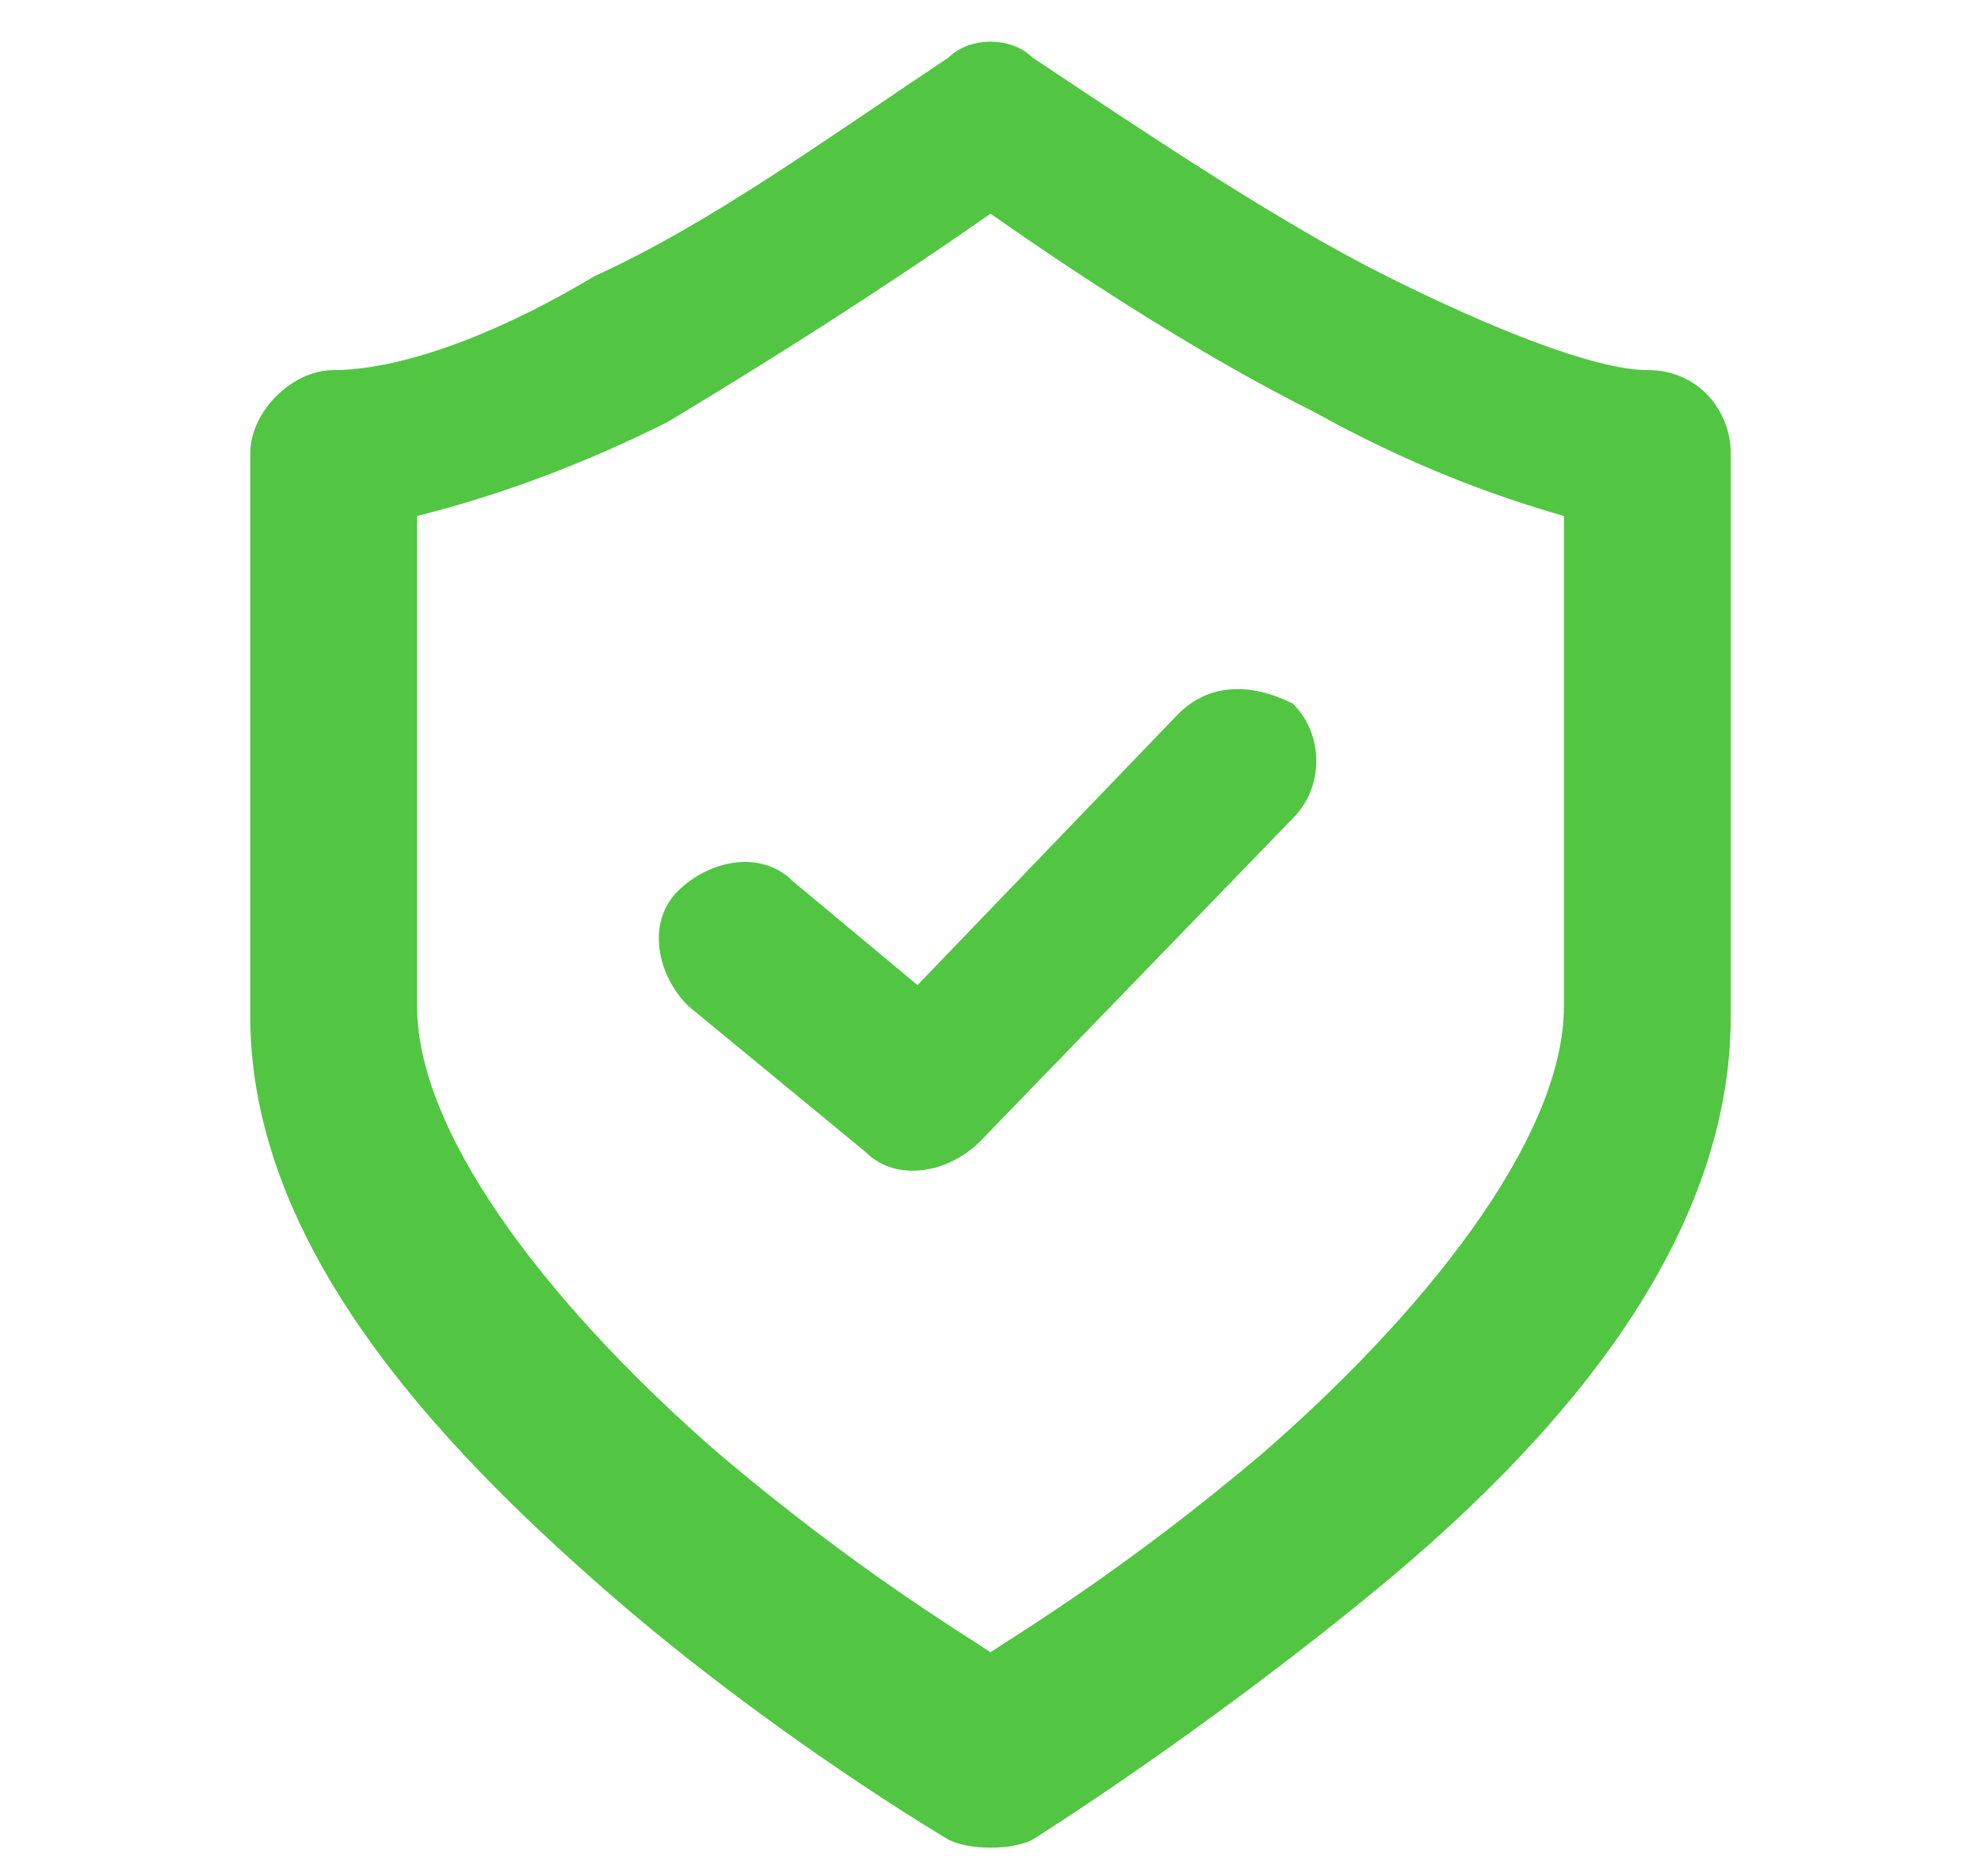
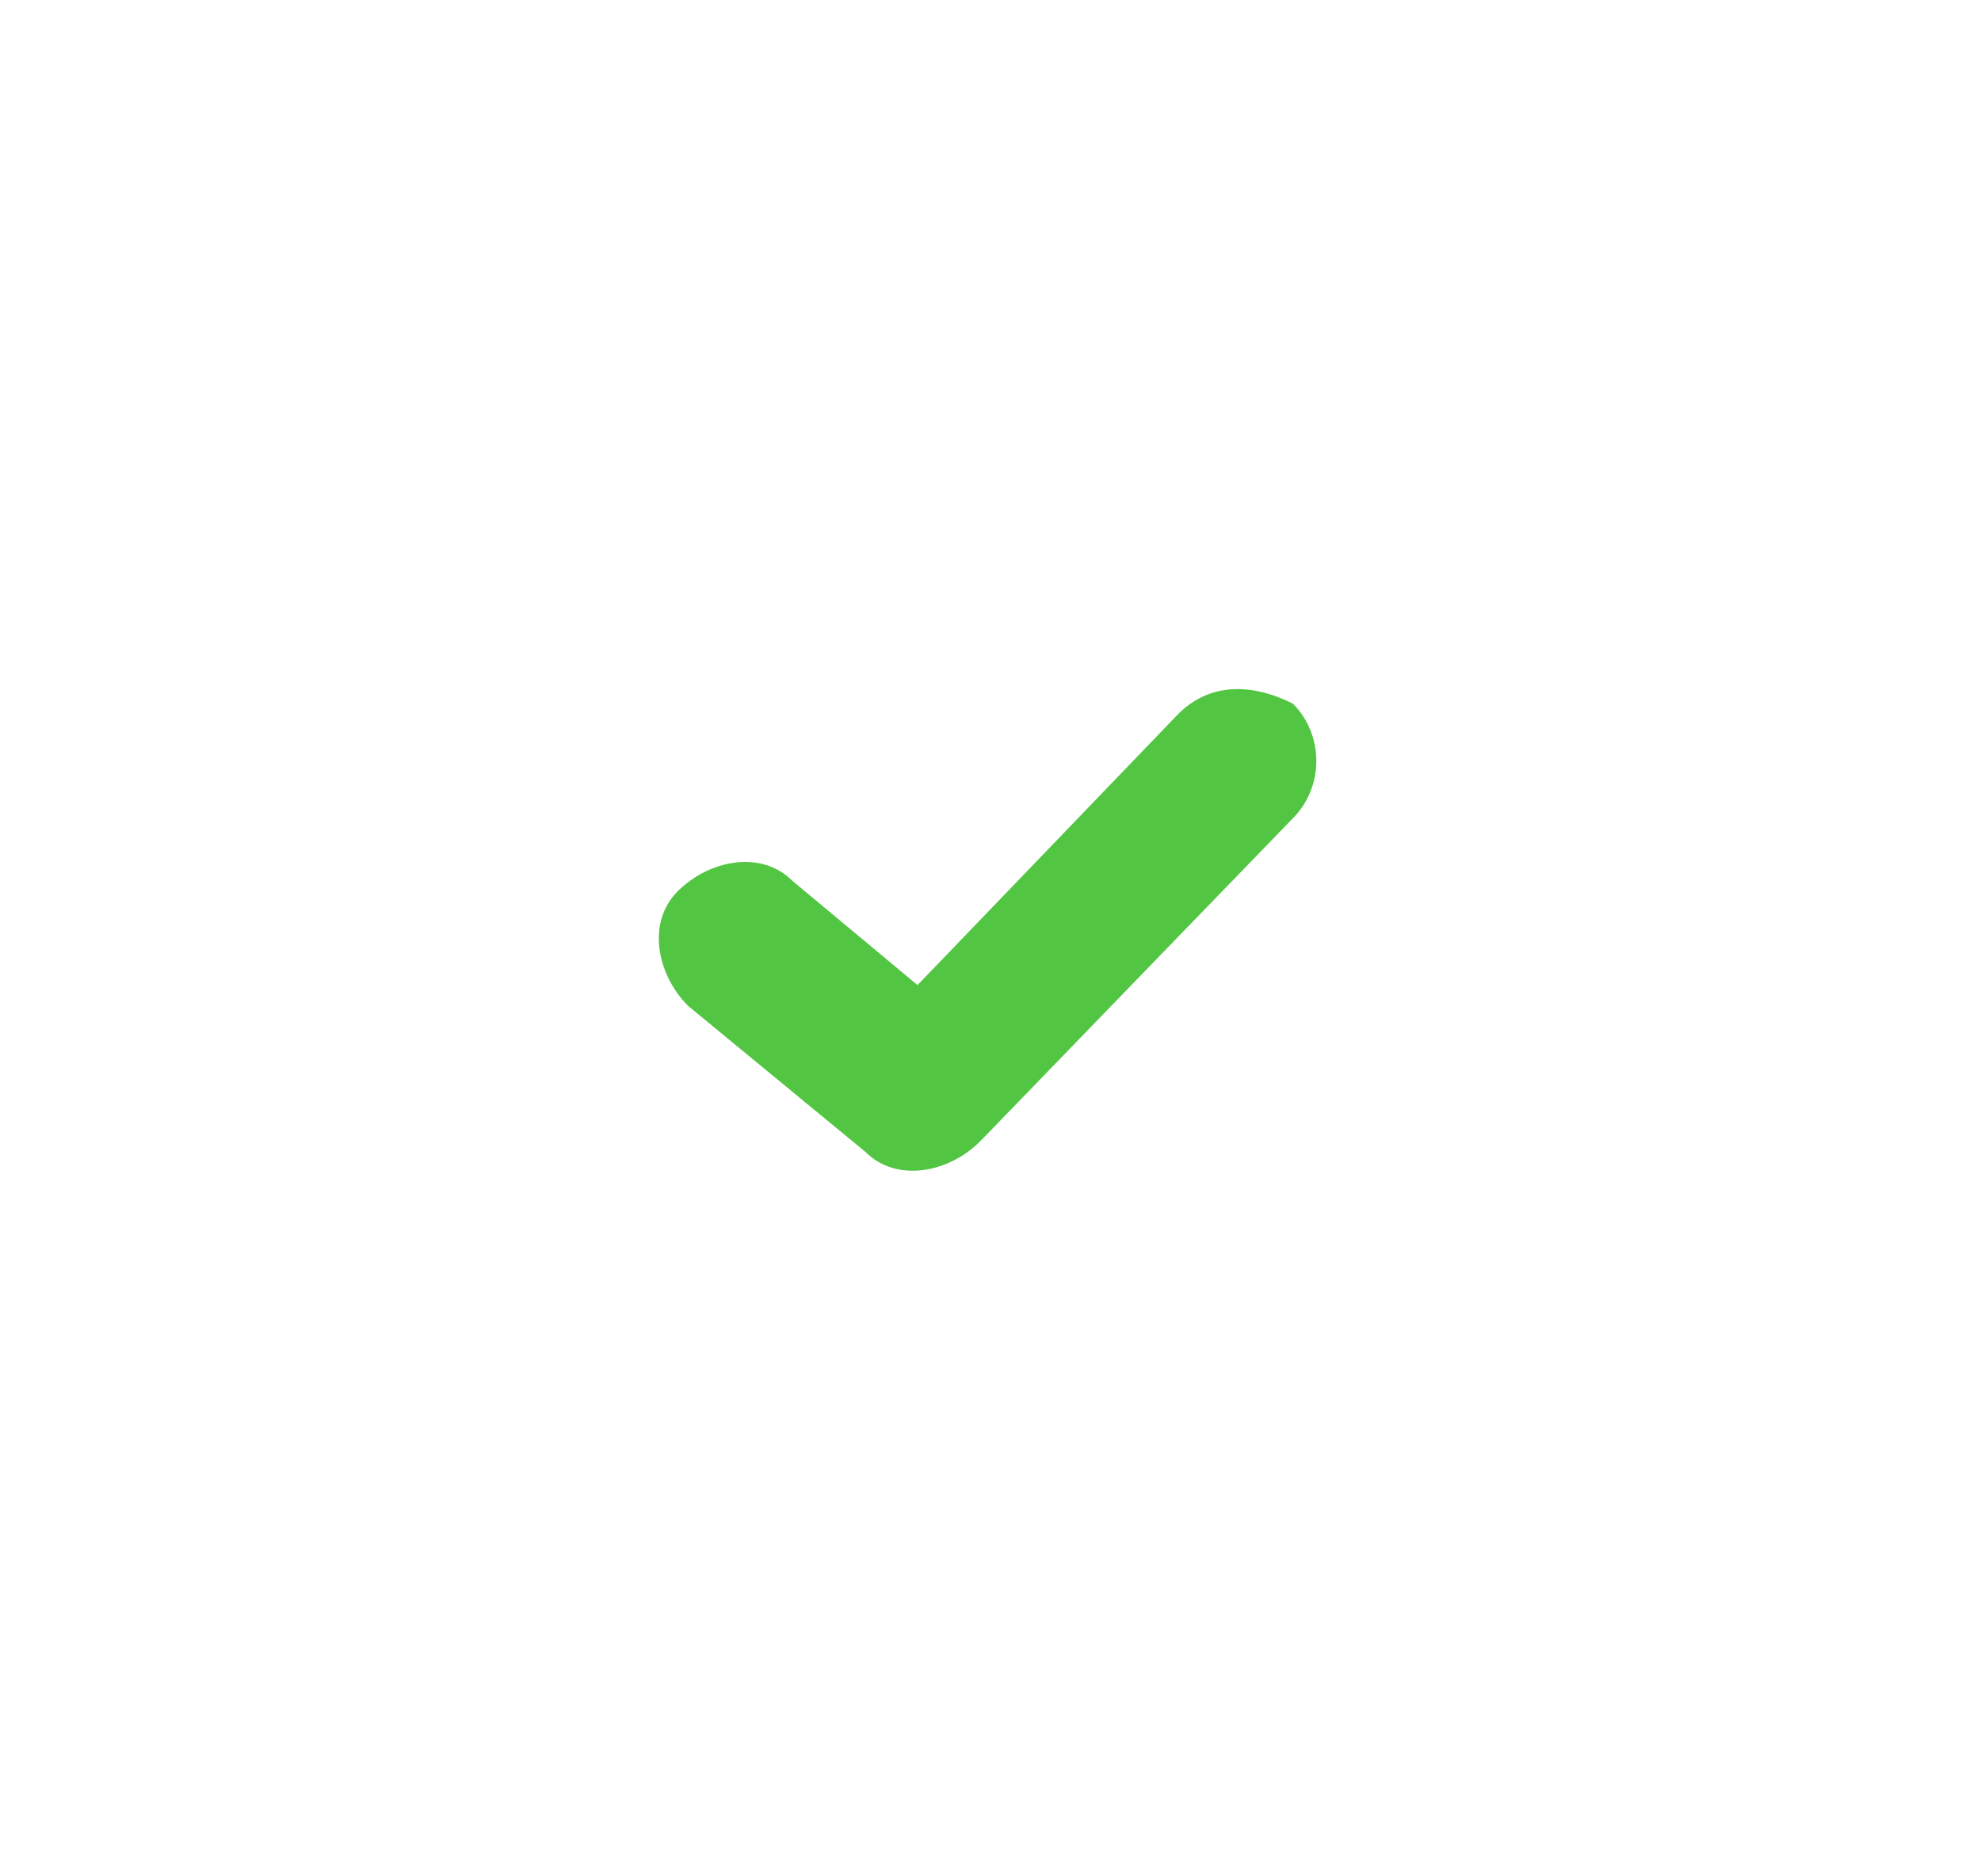
<svg xmlns="http://www.w3.org/2000/svg" version="1.1" id="Calque_1" x="0px" y="0px" viewBox="0 0 19 18" style="enable-background:new 0 0 19 18;" xml:space="preserve">
  <style type="text/css">
	.st0{fill:#52C642;}
	.st1{opacity:0.999;}
</style>
  <g>
    <g id="layer1_00000055697741575027141670000002526899465777478044_" transform="translate(-123 -371.65)">
      <g id="g68711" transform="translate(120 80)">
        <g id="rect65825" class="st1">
-           <path class="st0" d="M12.1,292.2c-1.2,0.8-2.3,1.6-3.4,2.1c-1,0.6-1.9,0.9-2.5,0.9c-0.4,0-0.8,0.4-0.8,0.8v5.4      c0,2.2,1.8,4.1,3.4,5.5s3.3,2.4,3.3,2.4c0.2,0.1,0.6,0.1,0.8,0c0,0,1.6-1,3.3-2.4s3.4-3.3,3.4-5.5V296c0-0.4-0.3-0.8-0.8-0.8      c-0.5,0-1.5-0.4-2.5-0.9s-2.2-1.3-3.4-2.1C12.7,292,12.3,292,12.1,292.2L12.1,292.2z M12.5,293.7c1,0.7,2.1,1.4,3.1,1.9      c0.9,0.5,1.7,0.8,2.4,1v4.7c0,1.3-1.4,3-2.9,4.3c-1.3,1.1-2.3,1.7-2.6,1.9c-0.3-0.2-1.3-0.8-2.6-1.9c-1.5-1.3-2.9-3-2.9-4.3      v-4.7c0.8-0.2,1.6-0.5,2.4-0.9C10.4,295.1,11.5,294.4,12.5,293.7L12.5,293.7z" />
-         </g>
+           </g>
        <path id="path55994-3" class="st0" d="M14.3,298.5l-2.5,2.6l-1.2-1c-0.3-0.3-0.8-0.2-1.1,0.1c-0.3,0.3-0.2,0.8,0.1,1.1l1.7,1.4     c0.3,0.3,0.8,0.2,1.1-0.1l3-3.1c0.3-0.3,0.3-0.8,0-1.1C15,298.2,14.6,298.2,14.3,298.5L14.3,298.5z" />
      </g>
    </g>
  </g>
</svg>